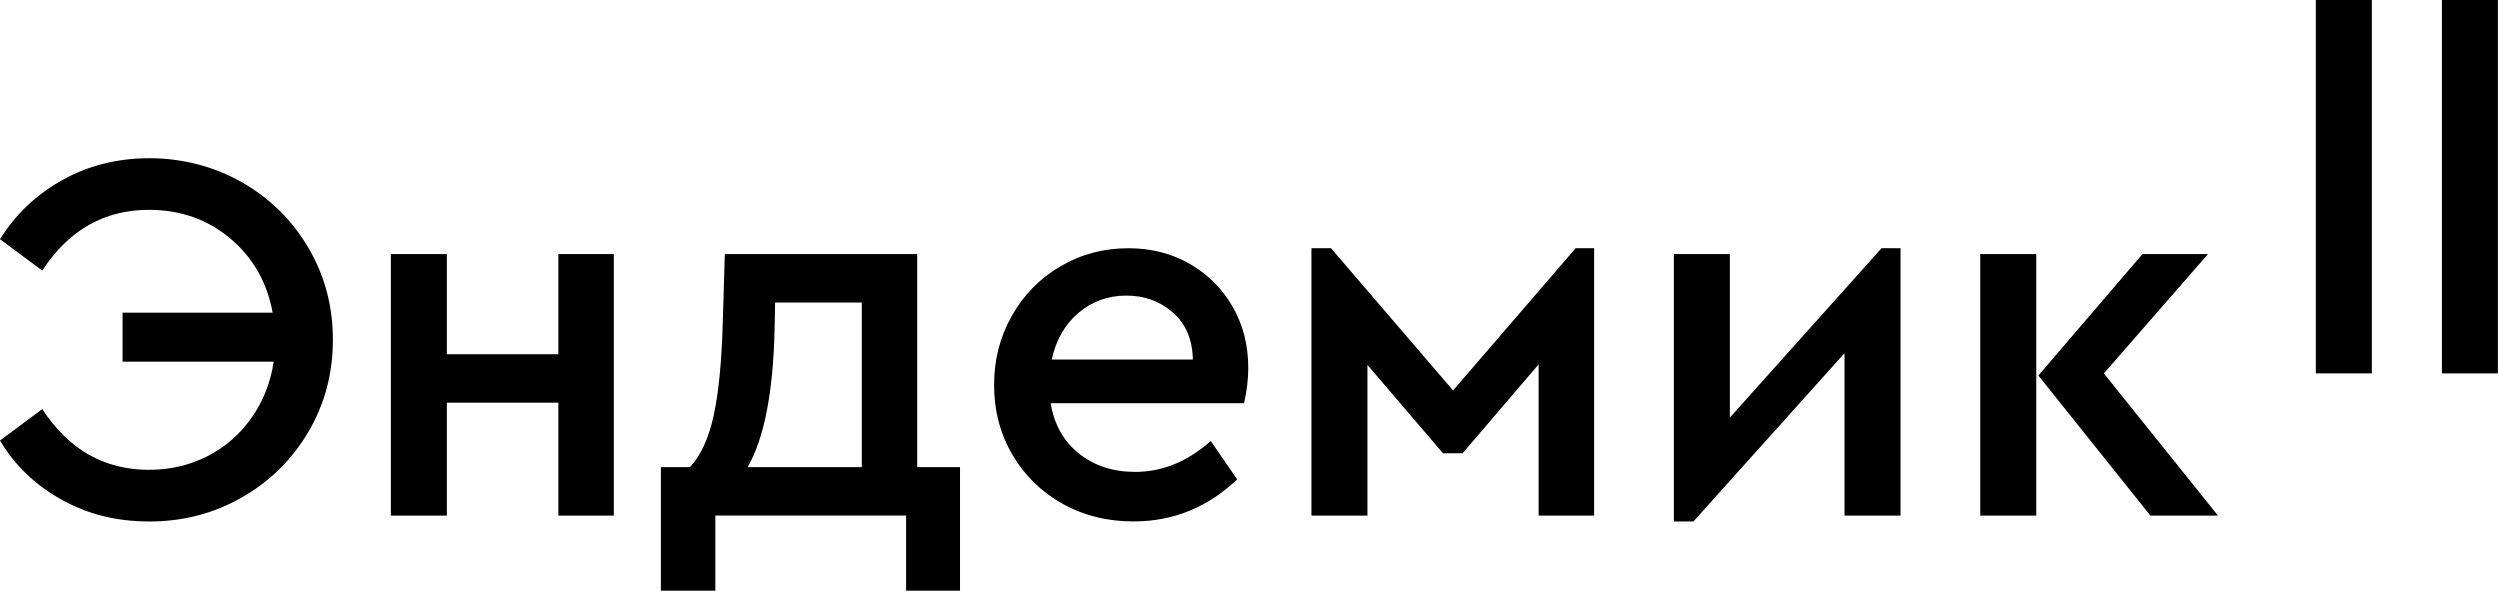
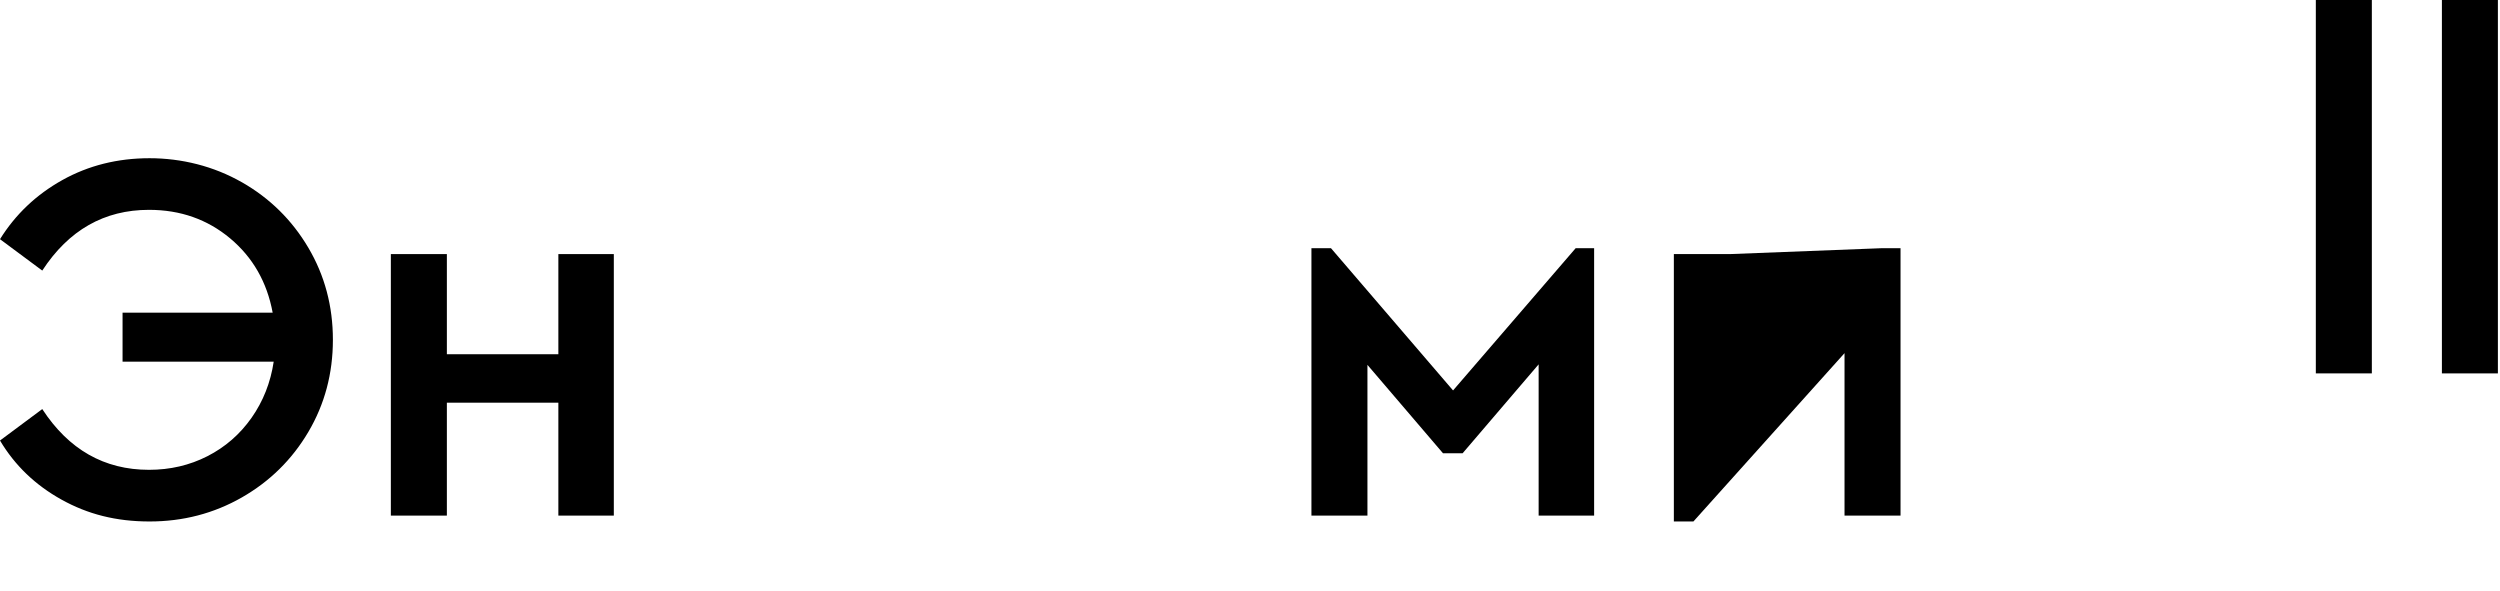
<svg xmlns="http://www.w3.org/2000/svg" width="220" height="52" viewBox="0 0 220 52" fill="none">
  <g clip-path="url(#clip0_148_11)">
    <path d="M21.273 16.03C23.737 17.435 25.692 19.357 27.132 21.796C28.573 24.233 29.295 26.938 29.295 29.904C29.295 32.869 28.573 35.575 27.132 38.014C25.692 40.451 23.737 42.373 21.273 43.78C18.81 45.185 16.105 45.89 13.159 45.89C10.214 45.89 7.724 45.252 5.417 43.968C3.107 42.688 1.302 40.953 0 38.766L3.719 35.999C6.044 39.563 9.174 41.344 13.113 41.344C14.973 41.344 16.685 40.945 18.25 40.147C19.815 39.349 21.109 38.225 22.134 36.771C23.156 35.317 23.809 33.67 24.086 31.826H10.785V27.513H23.994C23.497 24.828 22.249 22.646 20.251 20.975C18.253 19.305 15.873 18.466 13.113 18.466C9.174 18.466 6.044 20.247 3.719 23.811L0 21.048C1.363 18.86 3.194 17.125 5.487 15.845C7.779 14.565 10.338 13.923 13.159 13.923C15.98 13.923 18.81 14.625 21.273 16.033" fill="black" />
    <path d="M34.395 22.36H39.324V31.173H49.136V22.36H54.016V45.373H49.136V35.436H39.324V45.373H34.395V22.36Z" fill="black" />
-     <path d="M65.79 41.107H75.837V26.623H68.21L68.164 28.967C68.04 34.528 67.249 38.575 65.793 41.107M84.482 41.107V51.98H79.738V45.37H62.949V51.98H58.158V41.107H60.717C61.678 40.075 62.374 38.552 62.81 36.537C63.243 34.523 63.506 31.843 63.601 28.499L63.786 22.36H80.714V41.11H84.479L84.482 41.107Z" fill="black" />
-     <path d="M99.109 26.013C97.498 26.013 96.094 26.522 94.902 27.537C93.706 28.554 92.927 29.921 92.554 31.638H104.971C104.939 29.889 104.359 28.513 103.227 27.513C102.095 26.513 100.723 26.013 99.112 26.013M109.479 35.482H92.459C92.768 37.358 93.599 38.832 94.945 39.91C96.294 40.988 97.945 41.526 99.897 41.526C102.285 41.526 104.5 40.621 106.548 38.809L108.872 42.185C106.268 44.653 103.23 45.887 99.759 45.887C97.434 45.887 95.341 45.364 93.481 44.318C91.621 43.272 90.154 41.832 89.086 40.005C88.018 38.179 87.481 36.138 87.481 33.889C87.481 31.641 88 29.641 89.04 27.797C90.079 25.953 91.503 24.499 93.316 23.438C95.13 22.374 97.122 21.845 99.294 21.845C101.309 21.845 103.114 22.308 104.711 23.227C106.308 24.149 107.564 25.406 108.477 26.999C109.392 28.591 109.848 30.389 109.848 32.389C109.848 33.358 109.724 34.389 109.476 35.482" fill="black" />
    <path d="M115.406 21.842H117.127L127.869 34.358L138.658 21.842H140.283V45.373H135.4V32.063L128.707 39.89H126.986L120.335 32.109V45.373H115.406V21.842Z" fill="black" />
-     <path d="M167.247 21.842V45.373H162.318V31.077L149.02 45.89H147.299V22.36H152.228V36.748L165.575 21.842H167.247Z" fill="black" />
-     <path d="M195.186 45.373H189.234L179.376 33.045L188.535 22.36H194.302L185.14 32.861L195.186 45.376V45.373ZM174.262 22.36H179.191V45.373H174.262V22.36Z" fill="black" />
+     <path d="M167.247 21.842V45.373H162.318V31.077L149.02 45.89H147.299V22.36H152.228L165.575 21.842H167.247Z" fill="black" />
    <path d="M208.722 0H203.793V32.858H208.722V0Z" fill="black" />
    <path d="M219.816 0H214.887V32.858H219.816V0Z" fill="black" />
  </g>
  <defs>
    <clipPath id="clip0_148_11">
      <rect width="219.814" height="51.983" fill="white" />
    </clipPath>
  </defs>
</svg>